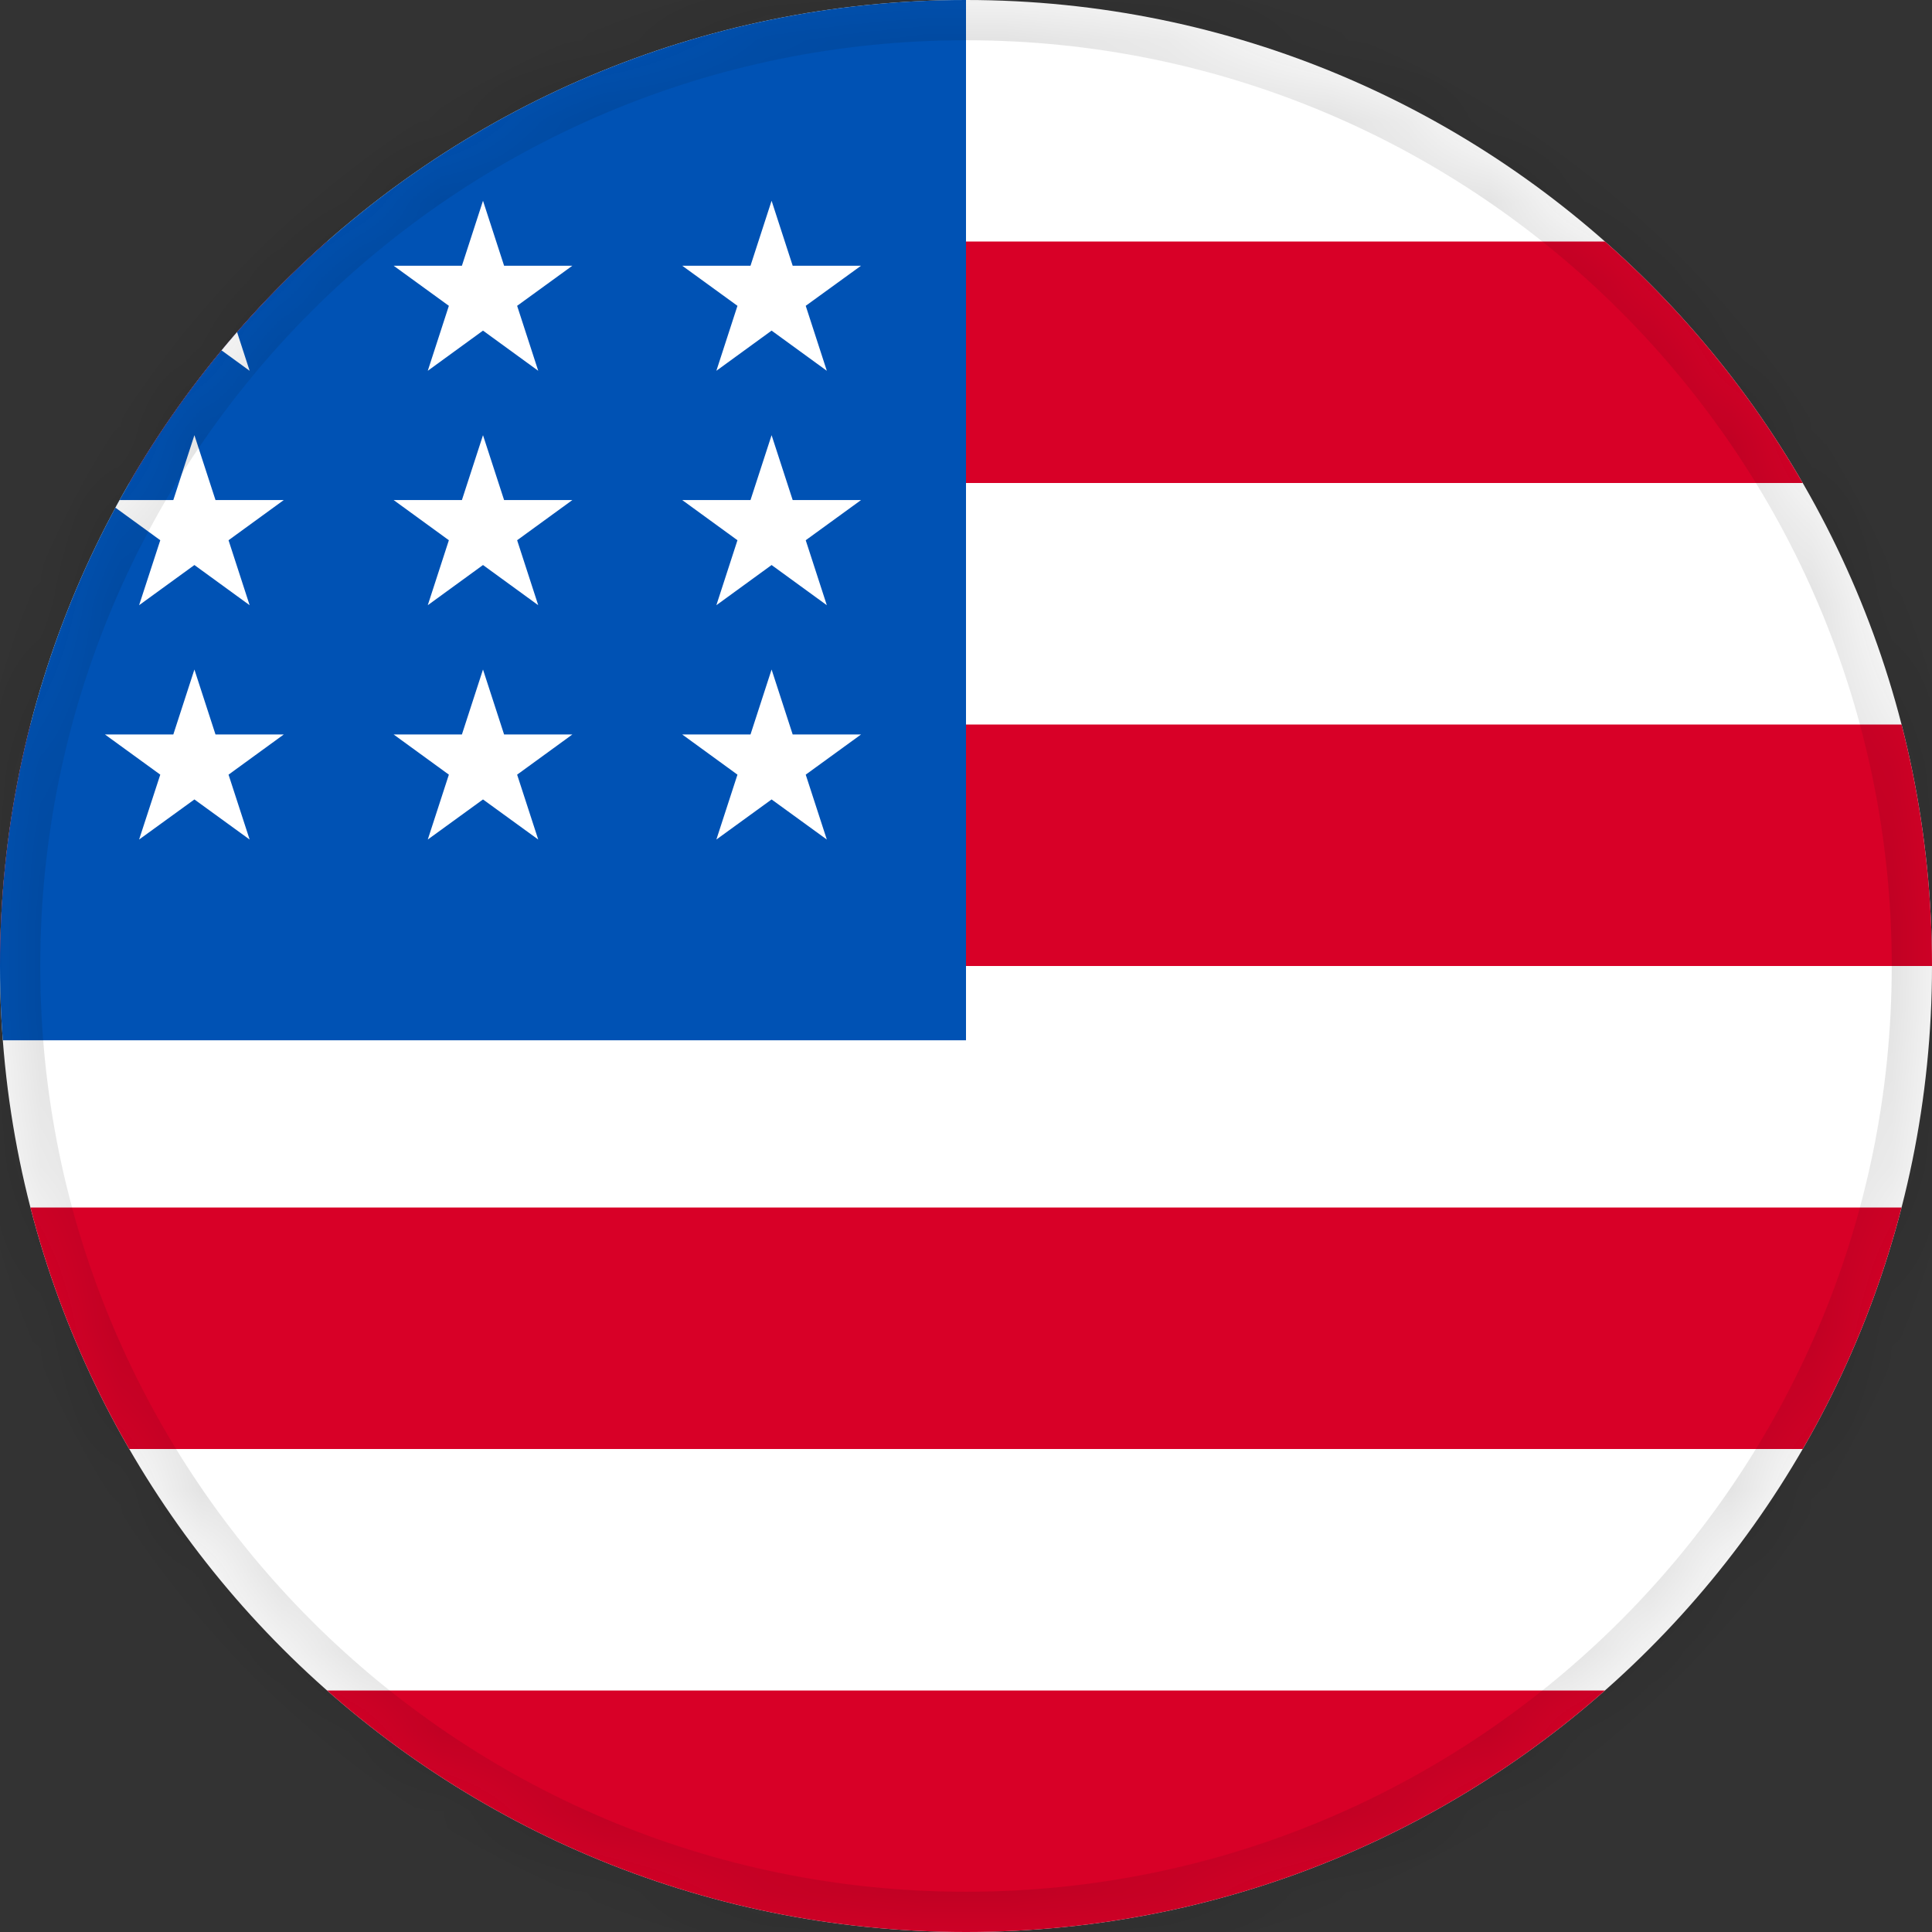
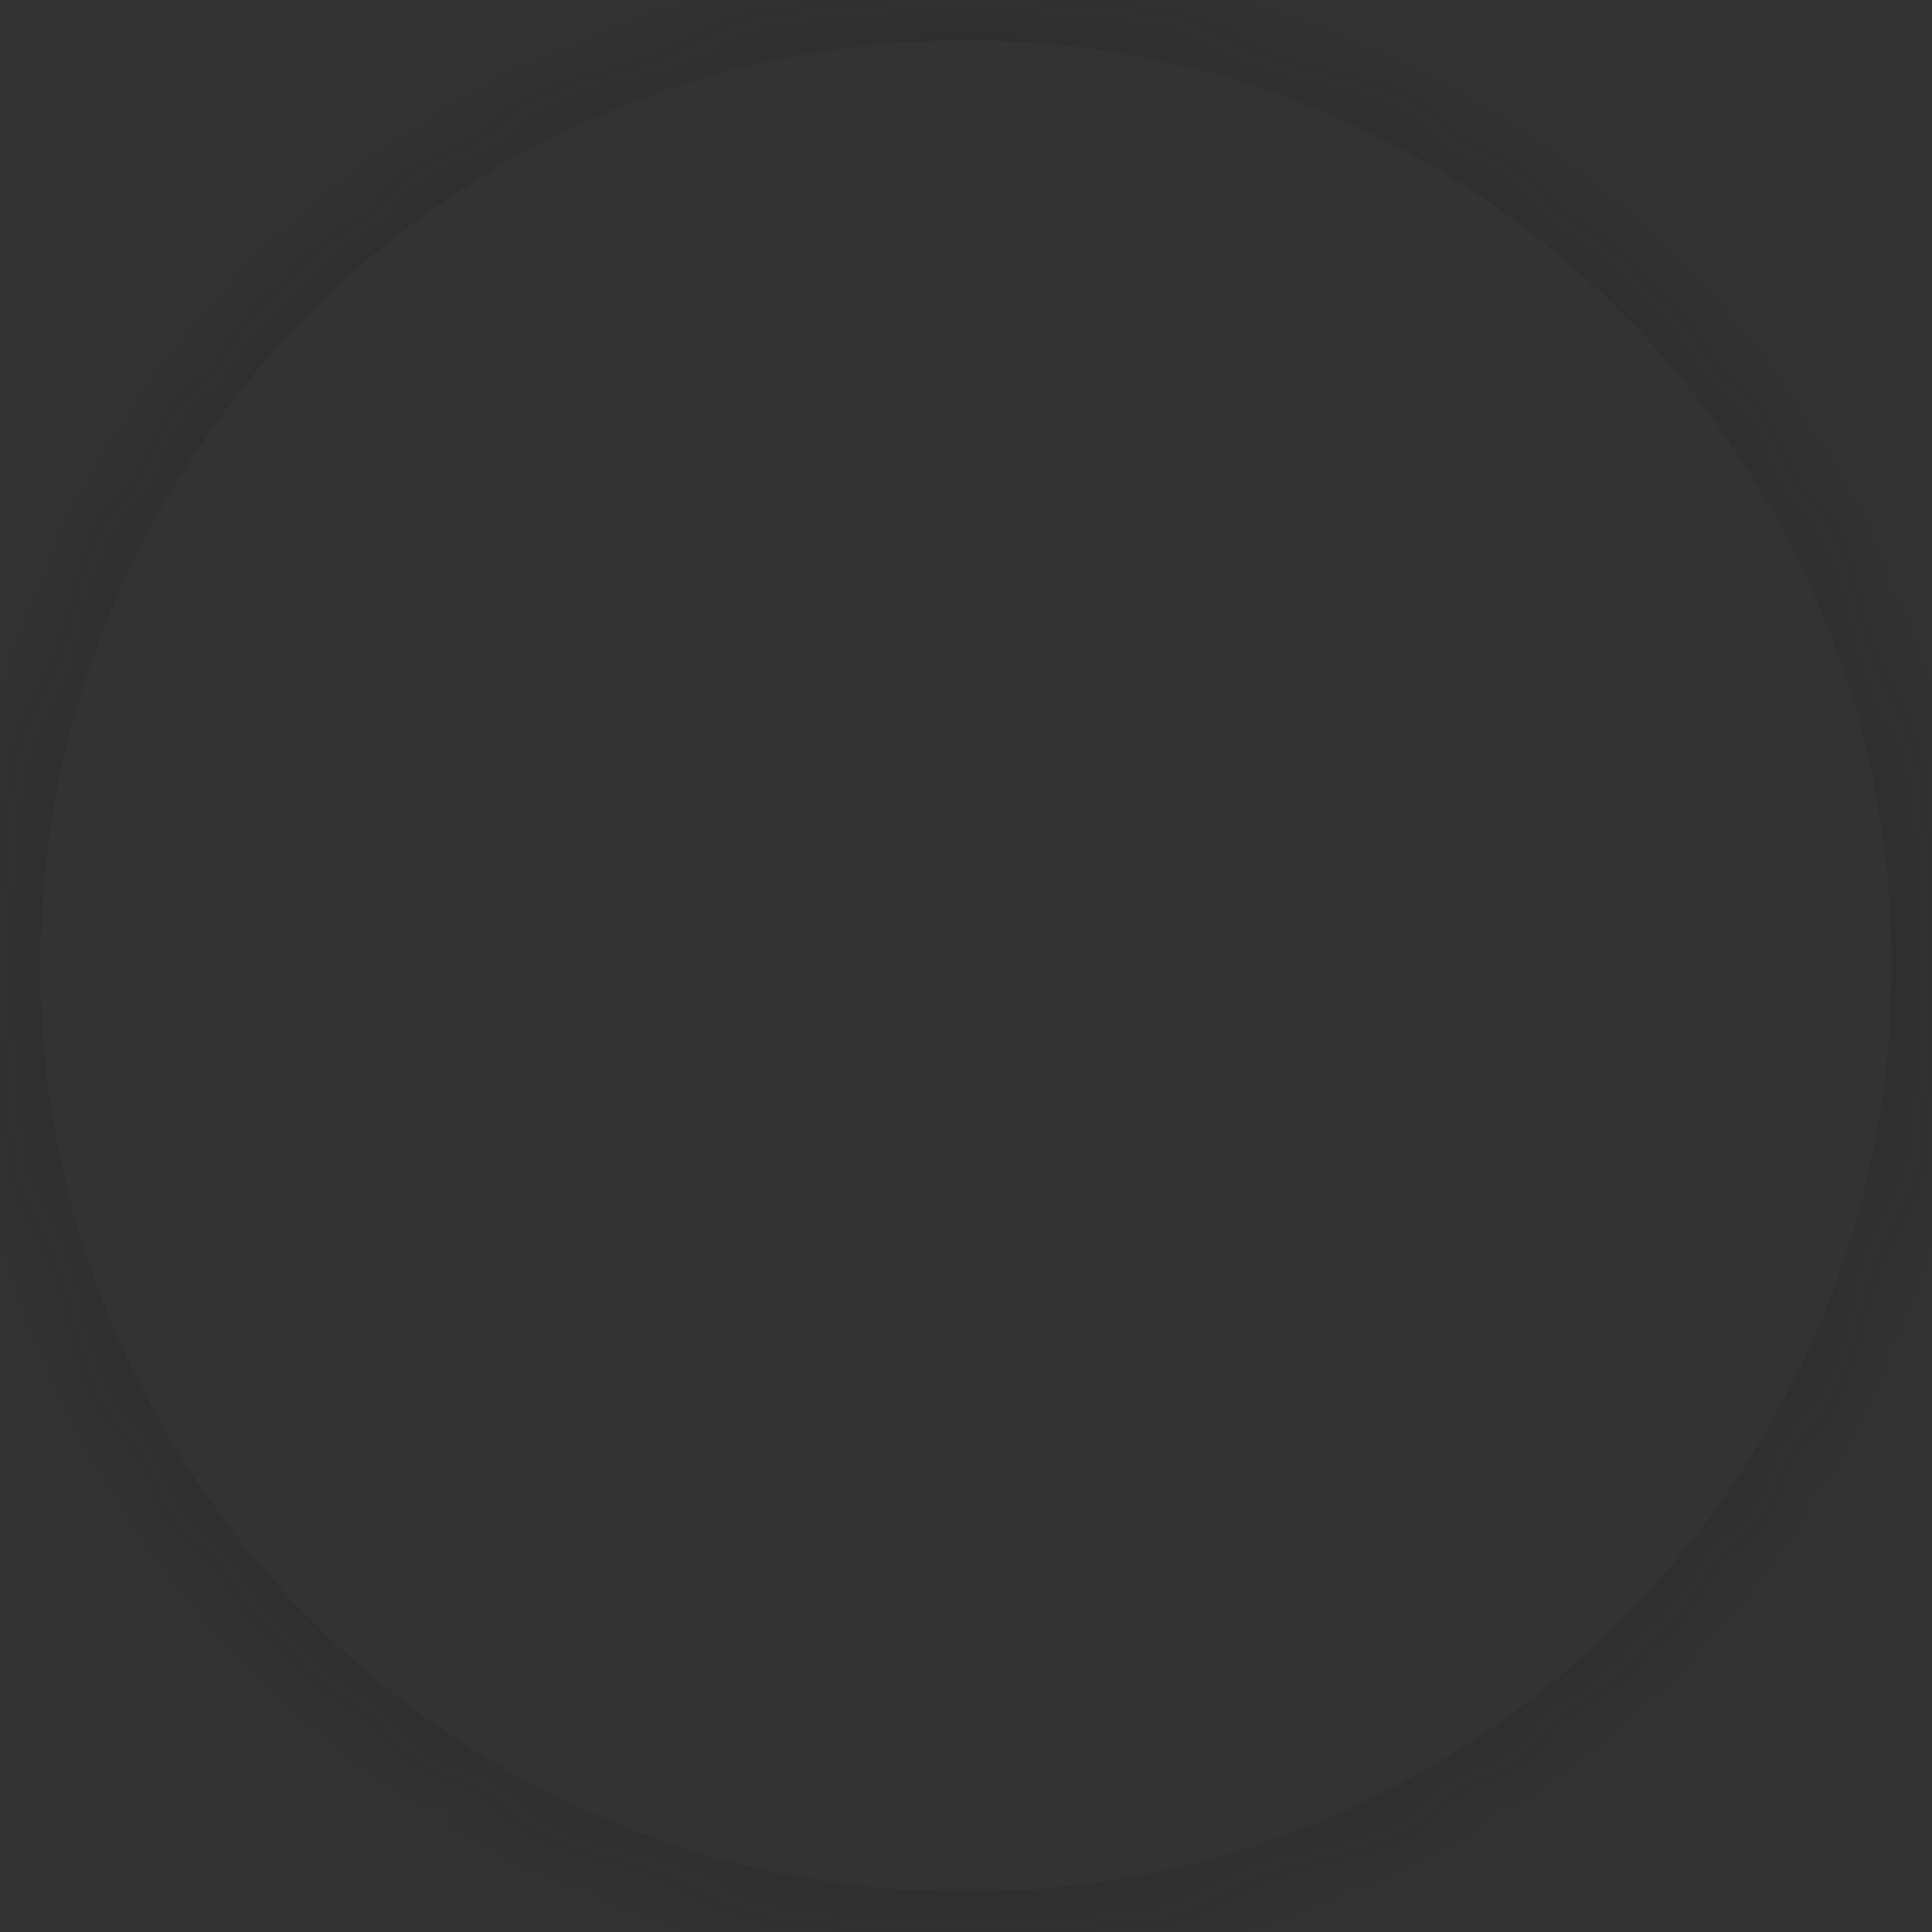
<svg xmlns="http://www.w3.org/2000/svg" width="24" height="24" viewBox="0 0 24 24" fill="none">
  <rect x="0" y="0" width="24" height="24" fill="#333333" stroke="none" />
  <g clip-path="url(#clip0_4111_2927)">
    <mask id="path-1-inside-1_4111_2927" fill="white">
      <path d="M0 12C0 5.373 5.373 0 12 0C18.627 0 24 5.373 24 12C24 18.627 18.627 24 12 24C5.373 24 0 18.627 0 12Z" />
    </mask>
    <g clip-path="url(#clip1_4111_2927)">
-       <path d="M24 0H0V24H24V0Z" fill="white" />
      <path d="M24 3H0V6H24V3Z" fill="#D80027" />
      <path d="M24 9H0V12H24V9Z" fill="#D80027" />
      <path d="M24 15H0V18H24V15Z" fill="#D80027" />
      <path d="M24 21H0V24H24V21Z" fill="#D80027" />
      <path d="M12 0H0V12.923H12V0Z" fill="#0052B4" />
      <path d="M2.415 5.406L2.153 6.212H1.304L1.991 6.711L1.728 7.518L2.415 7.019L3.101 7.518L2.839 6.711L3.525 6.212H2.677L2.415 5.406Z" fill="white" />
      <path d="M2.677 9.124L2.415 8.317L2.153 9.124H1.304L1.991 9.623L1.728 10.429L2.415 9.931L3.101 10.429L2.839 9.623L3.525 9.124H2.677Z" fill="white" />
      <path d="M2.415 2.494L2.153 3.301H1.304L1.991 3.799L1.728 4.606L2.415 4.107L3.101 4.606L2.839 3.799L3.525 3.301H2.677L2.415 2.494Z" fill="white" />
      <path d="M6 5.406L5.738 6.212H4.89L5.576 6.711L5.314 7.518L6 7.019L6.686 7.518L6.424 6.711L7.11 6.212H6.262L6 5.406Z" fill="white" />
-       <path d="M6.262 9.124L6 8.317L5.738 9.124H4.89L5.576 9.623L5.314 10.429L6 9.931L6.686 10.429L6.424 9.623L7.11 9.124H6.262Z" fill="white" />
      <path d="M9.847 9.124L9.585 8.317L9.323 9.124H8.475L9.161 9.623L8.899 10.429L9.585 9.931L10.271 10.429L10.009 9.623L10.696 9.124H9.847Z" fill="white" />
-       <path d="M9.585 5.406L9.323 6.212H8.475L9.161 6.711L8.899 7.518L9.585 7.019L10.271 7.518L10.009 6.711L10.696 6.212H9.847L9.585 5.406Z" fill="white" />
-       <path d="M6 2.494L5.738 3.301H4.89L5.576 3.799L5.314 4.606L6 4.107L6.686 4.606L6.424 3.799L7.11 3.301H6.262L6 2.494Z" fill="white" />
      <path d="M9.585 2.494L9.323 3.301H8.475L9.161 3.799L8.899 4.606L9.585 4.107L10.271 4.606L10.009 3.799L10.696 3.301H9.847L9.585 2.494Z" fill="white" />
    </g>
  </g>
  <path d="M12 23.5C5.649 23.5 0.5 18.351 0.5 12H-0.5C-0.5 18.904 5.096 24.5 12 24.5V23.5ZM23.5 12C23.5 18.351 18.351 23.5 12 23.5V24.5C18.904 24.5 24.5 18.904 24.5 12H23.5ZM12 0.5C18.351 0.5 23.5 5.649 23.5 12H24.5C24.5 5.096 18.904 -0.5 12 -0.5V0.5ZM12 -0.5C5.096 -0.5 -0.5 5.096 -0.5 12H0.5C0.5 5.649 5.649 0.5 12 0.5V-0.5Z" fill="#0A0B0D" fill-opacity="0.12" mask="url(#path-1-inside-1_4111_2927)" />
  <defs>
    <clipPath id="clip0_4111_2927">
      <path d="M0 12C0 5.373 5.373 0 12 0C18.627 0 24 5.373 24 12C24 18.627 18.627 24 12 24C5.373 24 0 18.627 0 12Z" fill="white" />
    </clipPath>
    <clipPath id="clip1_4111_2927">
-       <path d="M0 12C0 5.373 5.373 0 12 0C18.627 0 24 5.373 24 12C24 18.627 18.627 24 12 24C5.373 24 0 18.627 0 12Z" fill="white" />
-     </clipPath>
+       </clipPath>
  </defs>
</svg>